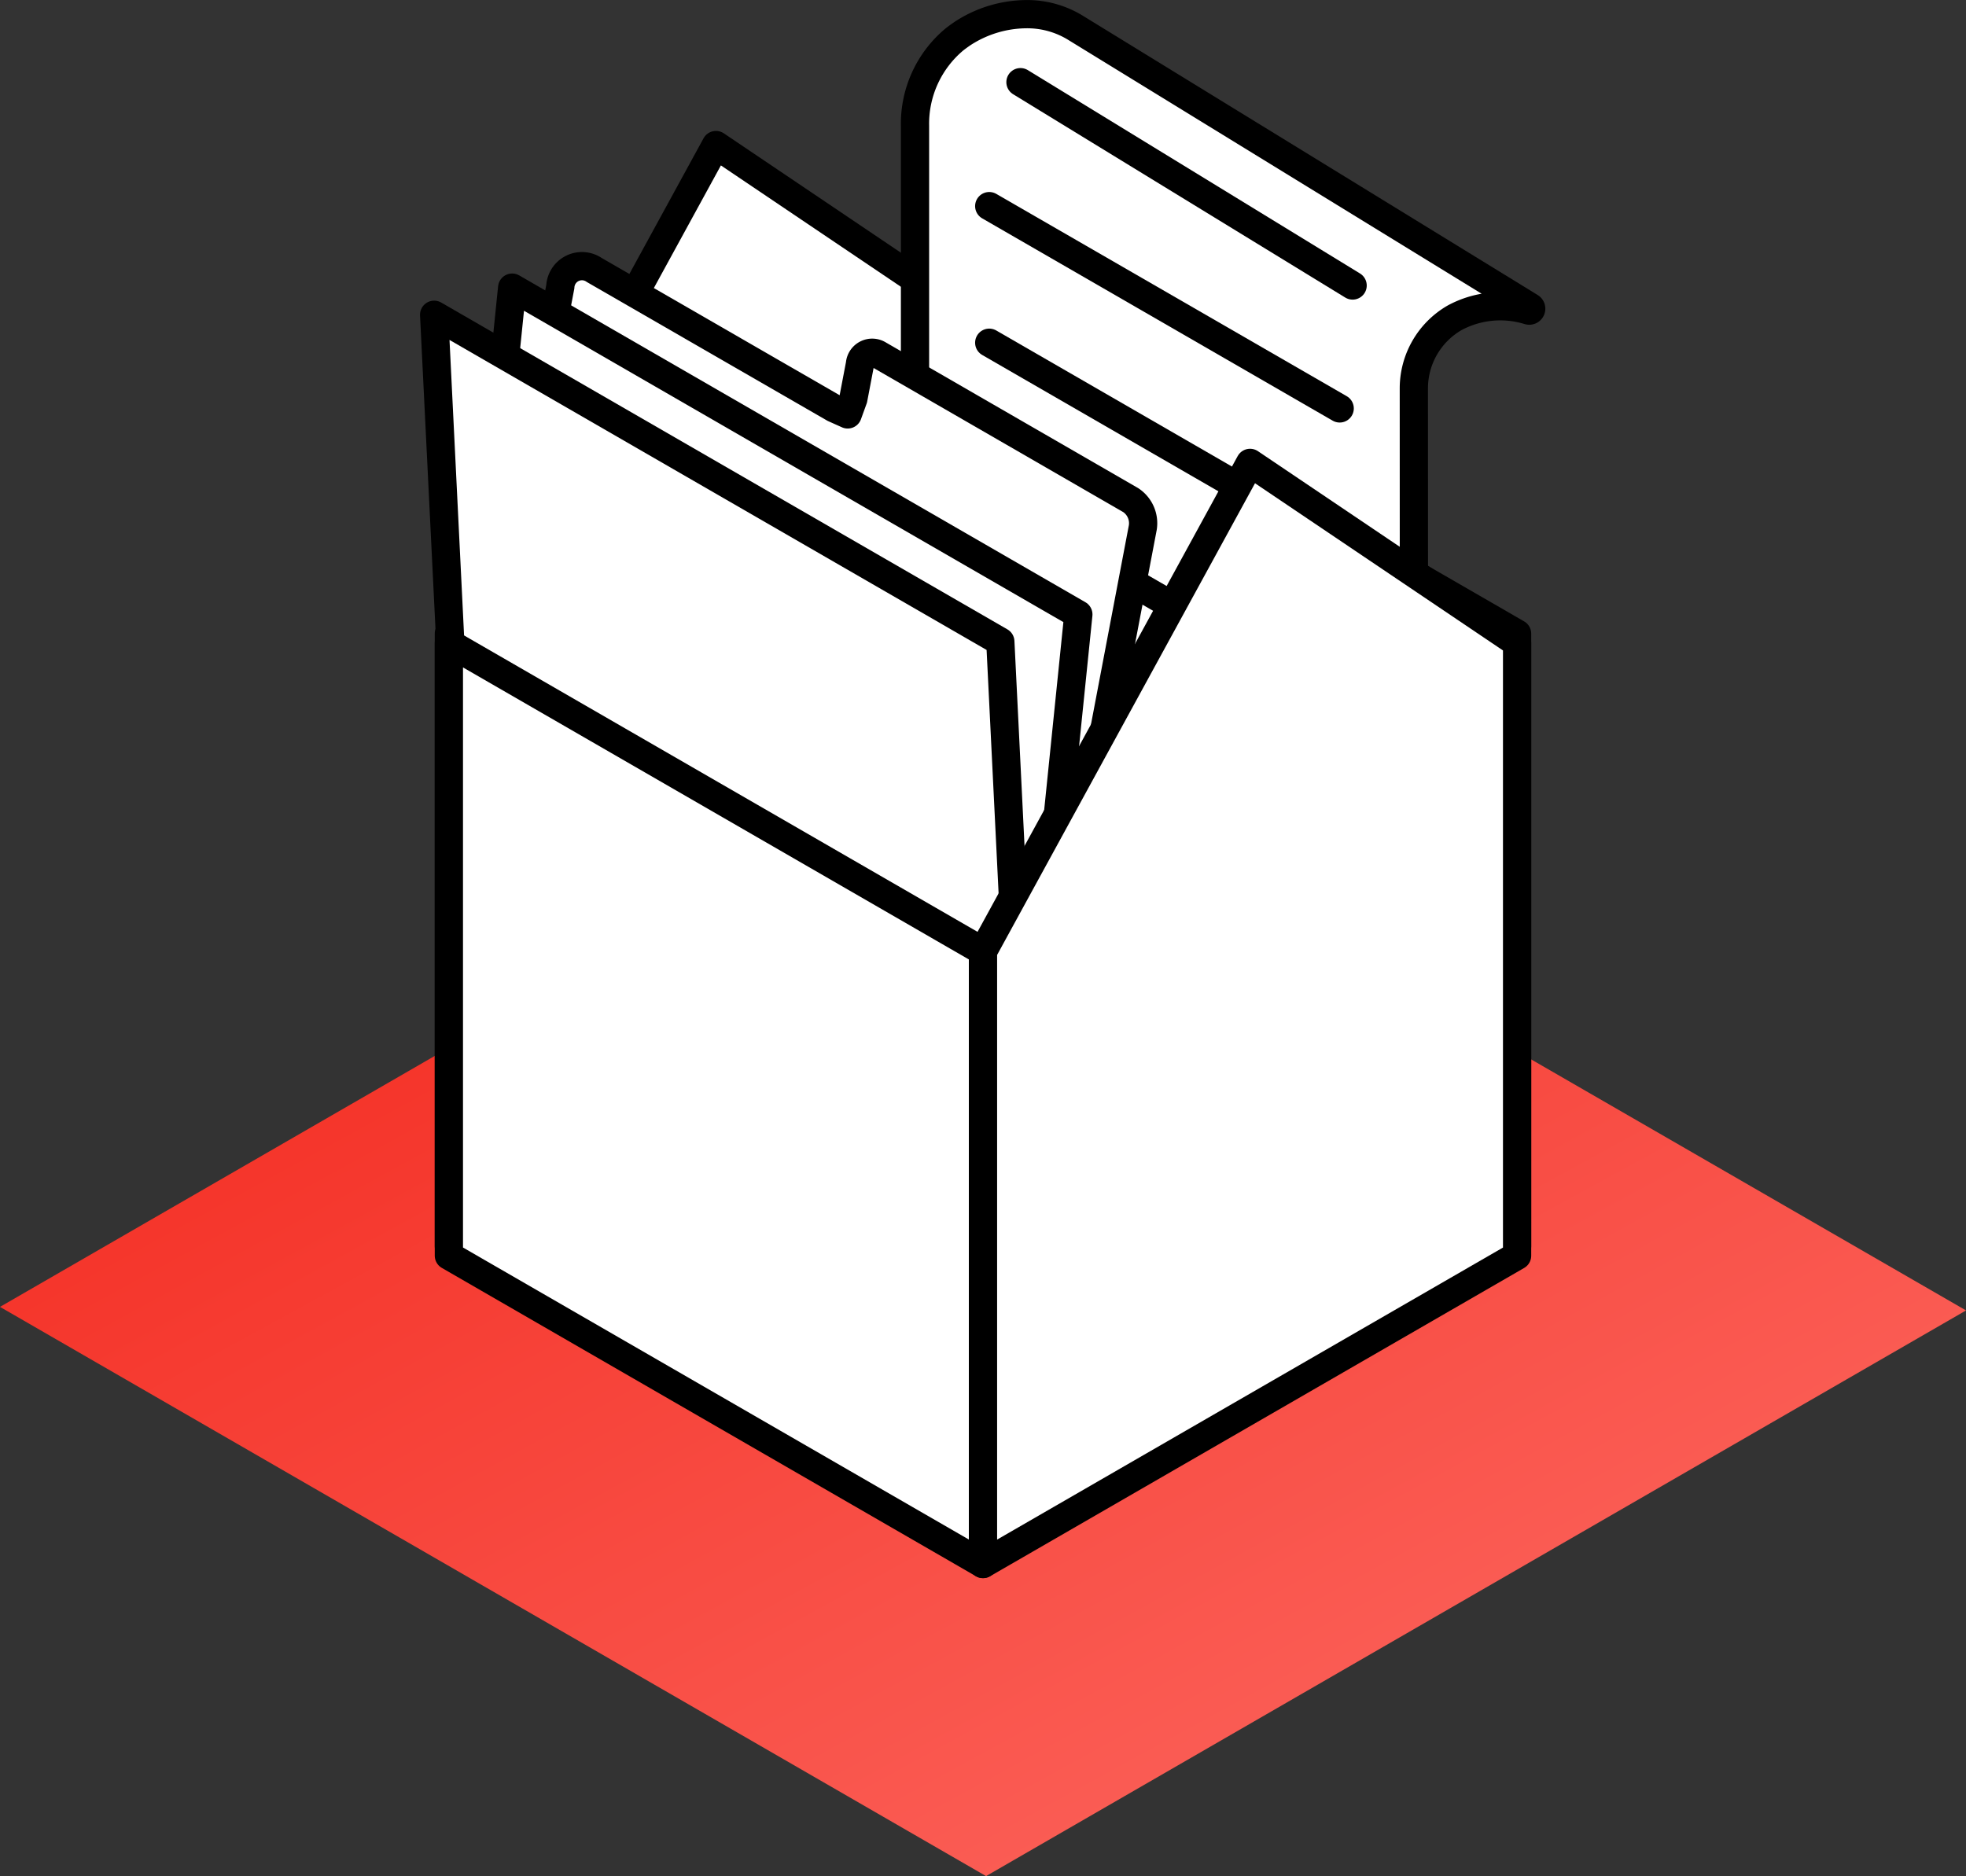
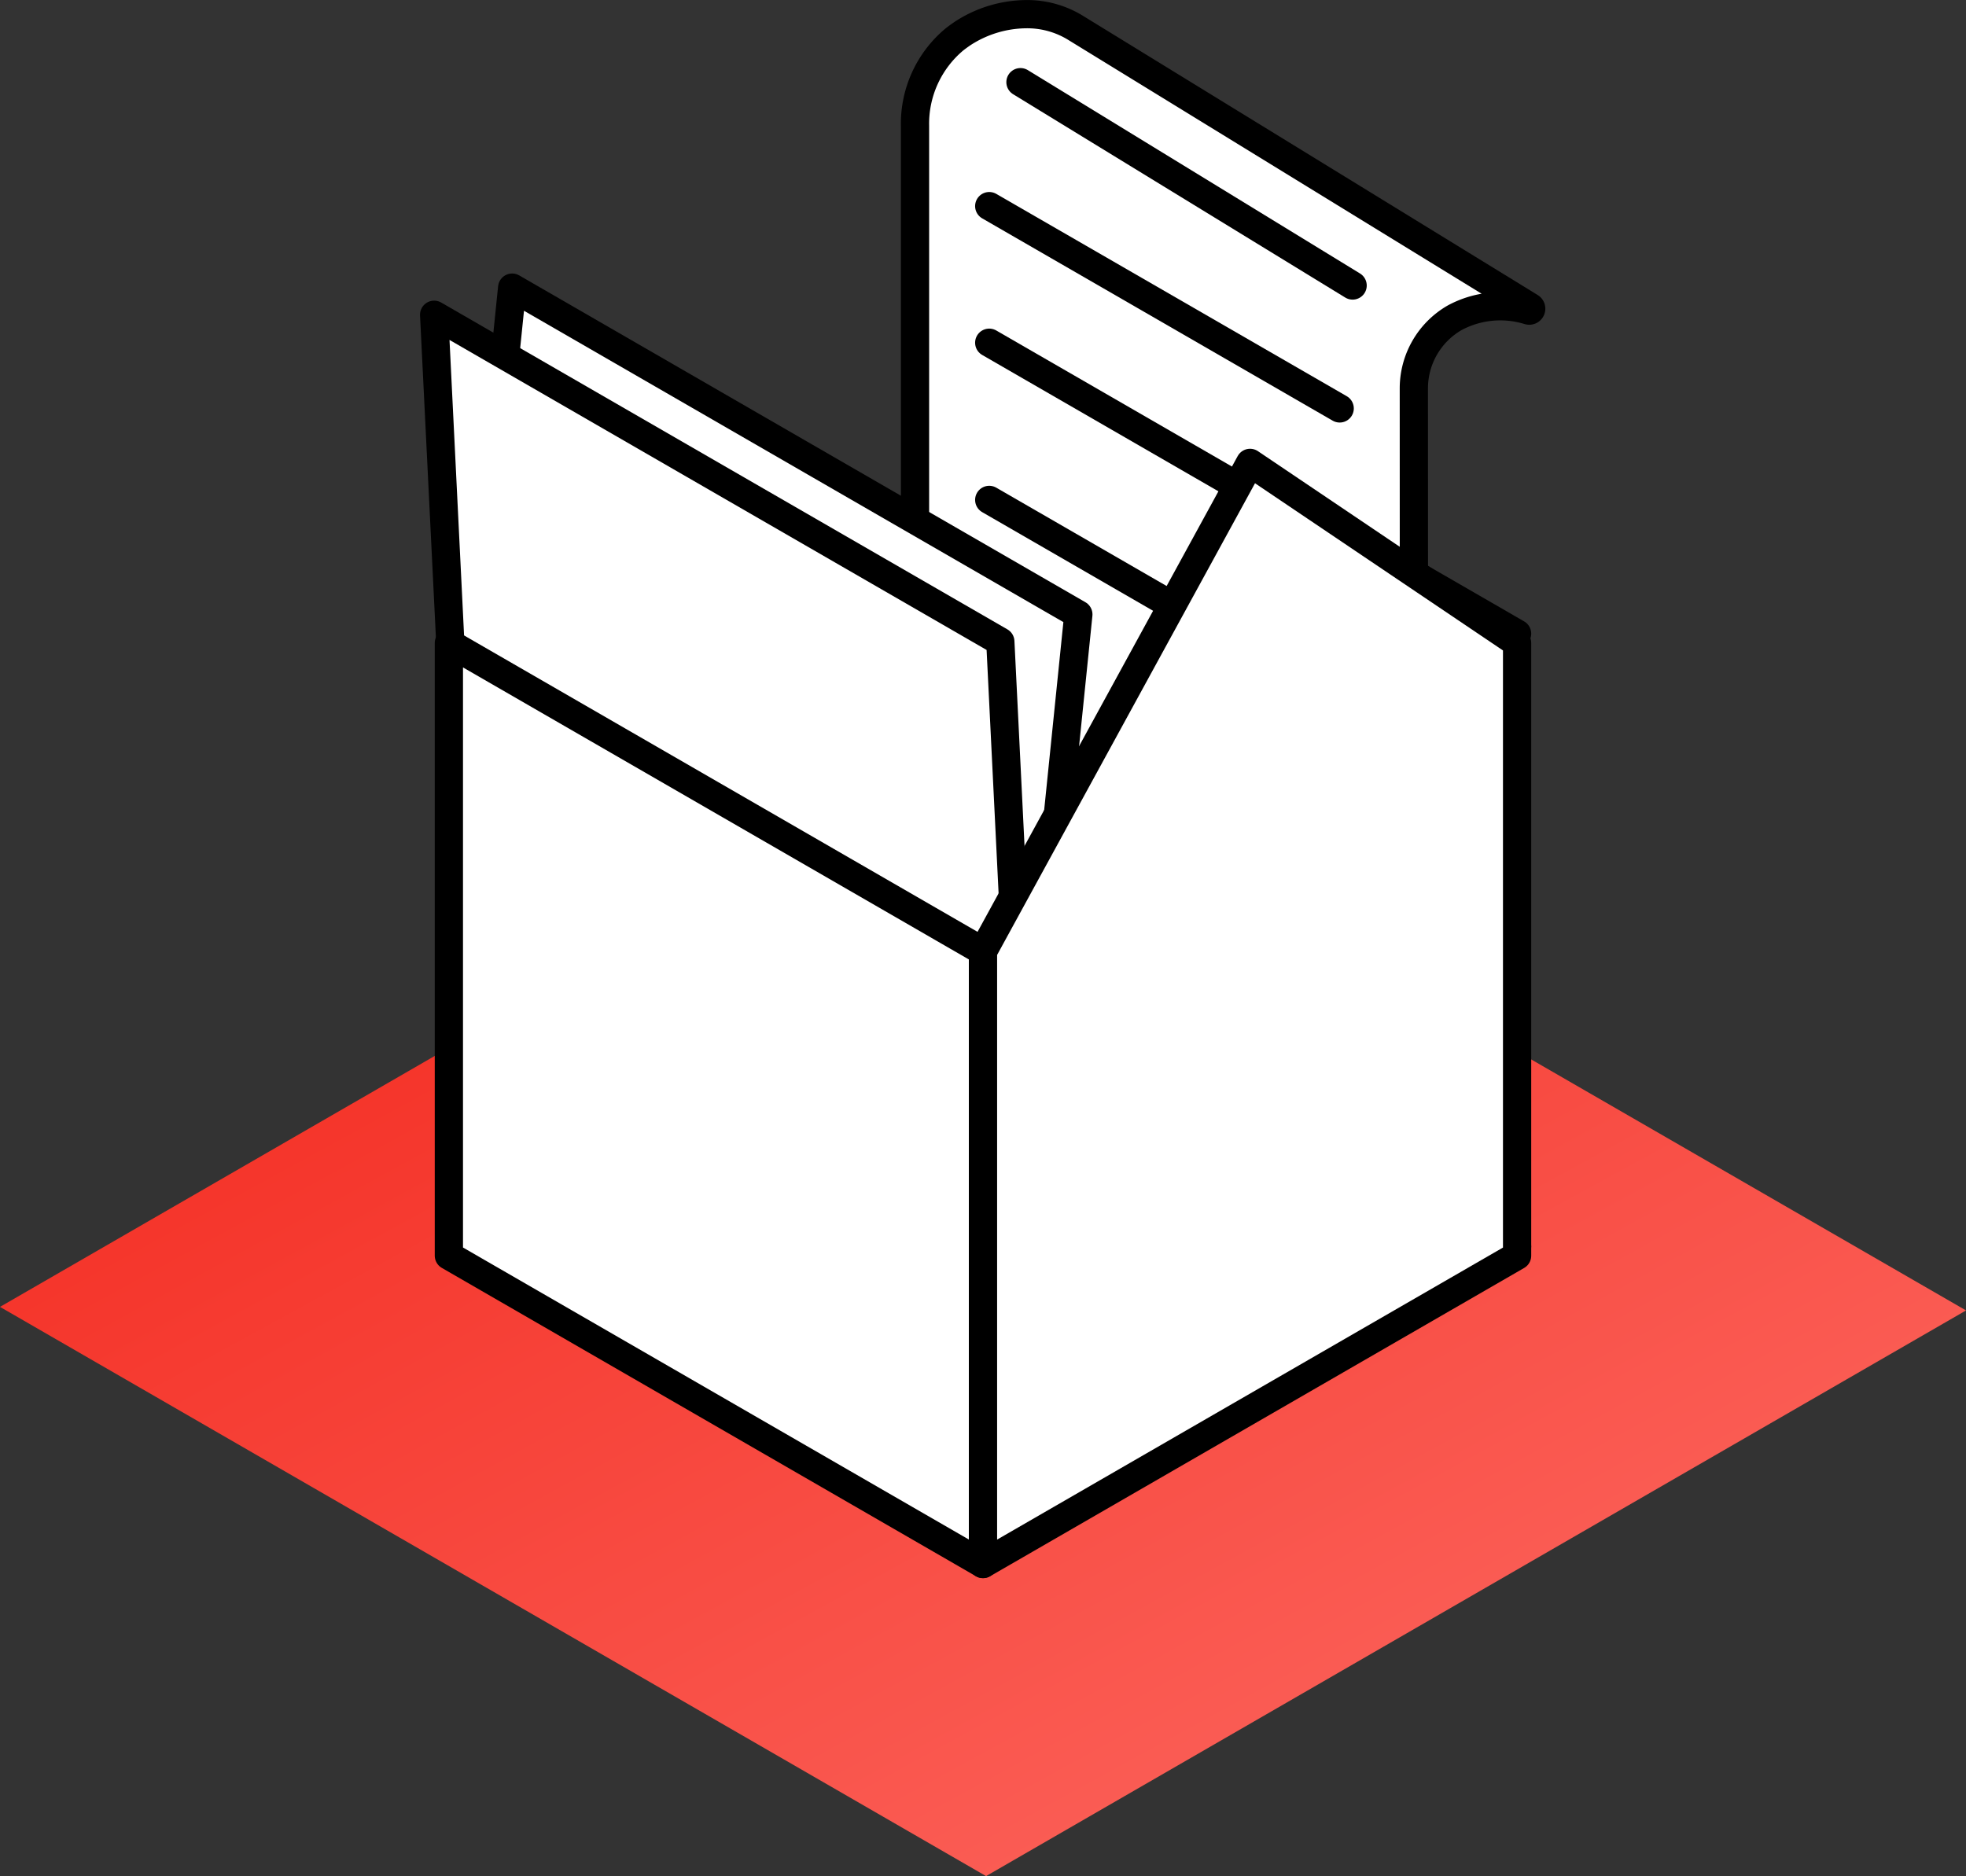
<svg xmlns="http://www.w3.org/2000/svg" width="69.617" height="66.446" viewBox="0 0 69.617 66.446">
  <rect x="0" y="0" width="69.617" height="66.446" fill="#333333" stroke="none" />
  <defs>
    <linearGradient id="linear-gradient" x1="0.101" y1="0.053" x2="1.095" y2="1.104" gradientUnits="objectBoundingBox">
      <stop offset="0" stop-color="#f3281d" />
      <stop offset="1" stop-color="#fe766f" />
    </linearGradient>
  </defs>
  <g id="pictogramme-outils" transform="translate(0 0.5)">
    <path id="Tracé_230" data-name="Tracé 230" d="M1802.9,829.18l-34.917-20.16,34.7-20.034,34.918,20.16Z" transform="translate(-1767.983 -763.234)" fill="url(#linear-gradient)" />
-     <path id="Tracé_231" data-name="Tracé 231" d="M1828.087,804.176l-18.913-10.569V771.554l18.913,10.919Z" transform="translate(-1774.366 -760.532)" fill="#fff" stroke="#000" stroke-linecap="round" stroke-linejoin="round" stroke-width="1" />
-     <path id="Tracé_232" data-name="Tracé 232" d="M1805.706,792.087l-18.913,10.92V781.3l9.457-17.3,9.457,6.377Z" transform="translate(-1770.898 -759.363)" fill="#fff" stroke="#000" stroke-linecap="round" stroke-linejoin="round" stroke-width="1" />
+     <path id="Tracé_231" data-name="Tracé 231" d="M1828.087,804.176l-18.913-10.569V771.554l18.913,10.919" transform="translate(-1774.366 -760.532)" fill="#fff" stroke="#000" stroke-linecap="round" stroke-linejoin="round" stroke-width="1" />
    <g id="Groupe_84" data-name="Groupe 84" transform="translate(32.401)">
      <path id="Tracé_233" data-name="Tracé 233" d="M1823.991,792.047l-17.666-10.2V762.462a3.887,3.887,0,0,1,1.4-3.058q.129-.1.274-.2a4.174,4.174,0,0,1,2.255-.691,3.261,3.261,0,0,1,1.768.491l16.088,9.88a.069.069,0,0,1-.054.126,3.408,3.408,0,0,0-2.619.254h0a2.885,2.885,0,0,0-1.448,2.5Q1823.992,781.9,1823.991,792.047Z" transform="translate(-1806.325 -758.511)" fill="#fff" stroke="#000" stroke-linecap="round" stroke-linejoin="round" stroke-width="1" />
      <line id="Ligne_48" data-name="Ligne 48" x2="11.762" y2="7.202" transform="translate(3.734 2.41)" fill="none" stroke="#000" stroke-linecap="round" stroke-linejoin="round" stroke-width="1" />
      <line id="Ligne_49" data-name="Ligne 49" x2="12.41" y2="7.165" transform="translate(2.628 6.8)" fill="none" stroke="#000" stroke-linecap="round" stroke-linejoin="round" stroke-width="1" />
      <line id="Ligne_50" data-name="Ligne 50" x2="12.41" y2="7.165" transform="translate(2.628 11.638)" fill="none" stroke="#000" stroke-linecap="round" stroke-linejoin="round" stroke-width="1" />
      <line id="Ligne_51" data-name="Ligne 51" x2="12.41" y2="7.165" transform="translate(2.628 17.205)" fill="none" stroke="#000" stroke-linecap="round" stroke-linejoin="round" stroke-width="1" />
    </g>
    <g id="Groupe_85" data-name="Groupe 85" transform="translate(15.374 8.926)">
-       <path id="Tracé_234" data-name="Tracé 234" d="M1801.551,772.541l-.235,1.232-.2.552-.482-.216-8.494-4.9a.767.767,0,0,0-1.2.591l-2.854,15.013,20.047,11.574,3.074-16.168.359-1.886a.981.981,0,0,0-.429-.973l-8.917-5.149A.434.434,0,0,0,1801.551,772.541Z" transform="translate(-1786.473 -769.074)" fill="#fff" stroke="#000" stroke-linecap="round" stroke-linejoin="round" stroke-width="1" />
      <path id="Tracé_235" data-name="Tracé 235" d="M1809.209,781.55l-20.049-11.575-1.551,15.188,20.048,11.575Z" transform="translate(-1786.398 -769.214)" fill="#fff" stroke="#000" stroke-linecap="round" stroke-linejoin="round" stroke-width="1" />
      <path id="Tracé_236" data-name="Tracé 236" d="M1806.224,782.687l-20.049-11.575.712,14.453,20.049,11.575Z" transform="translate(-1786.176 -769.39)" fill="#fff" stroke="#000" stroke-linecap="round" stroke-linejoin="round" stroke-width="1" />
      <line id="Ligne_52" data-name="Ligne 52" y1="0.44" x2="0.908" transform="translate(20.76 27.309)" fill="#fff" stroke="#000" stroke-linecap="round" stroke-linejoin="round" stroke-width="1" />
    </g>
    <path id="Tracé_237" data-name="Tracé 237" d="M1805.706,817.487l-18.913-10.92v-21.7l18.913,10.92Z" transform="translate(-1770.898 -762.595)" fill="#fff" stroke="#000" stroke-linecap="round" stroke-linejoin="round" stroke-width="1" />
    <path id="Tracé_238" data-name="Tracé 238" d="M1828.087,805.4l-18.913,10.92v-21.7l9.457-17.3,9.456,6.377Z" transform="translate(-1774.366 -761.426)" fill="#fff" stroke="#000" stroke-linecap="round" stroke-linejoin="round" stroke-width="1" />
  </g>
</svg>